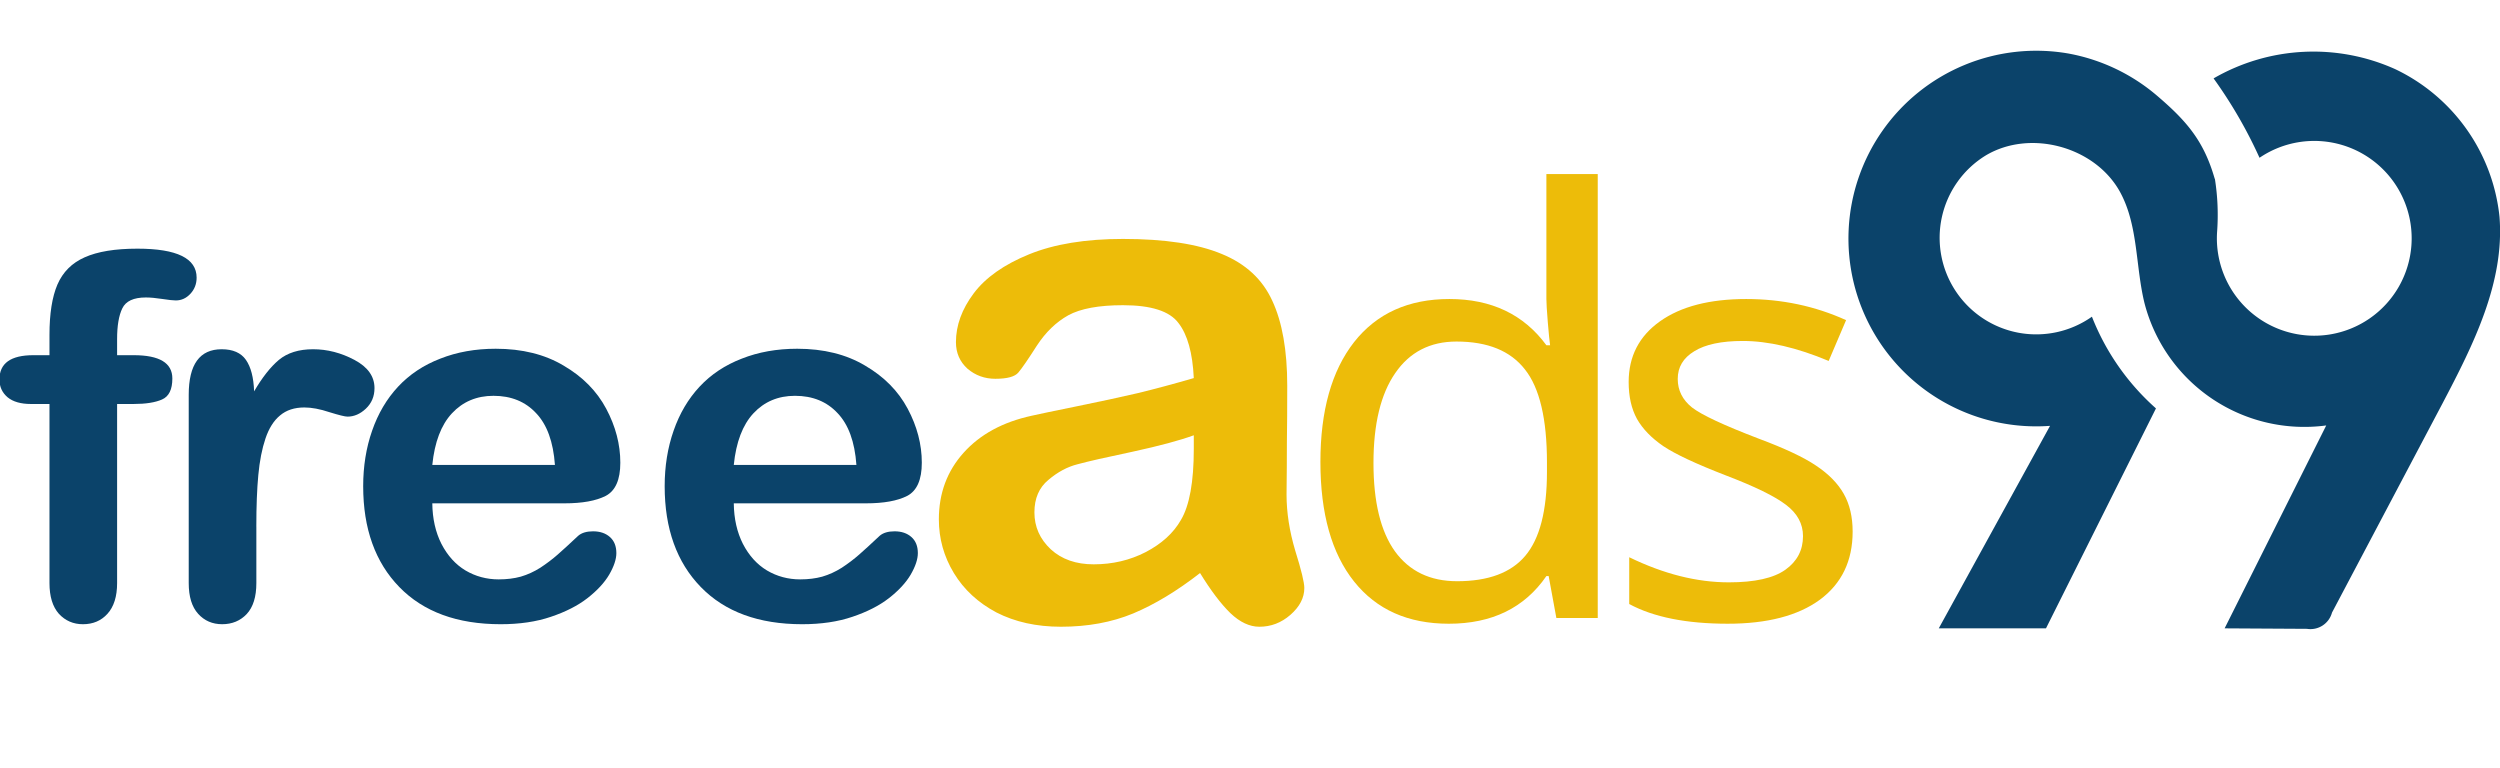
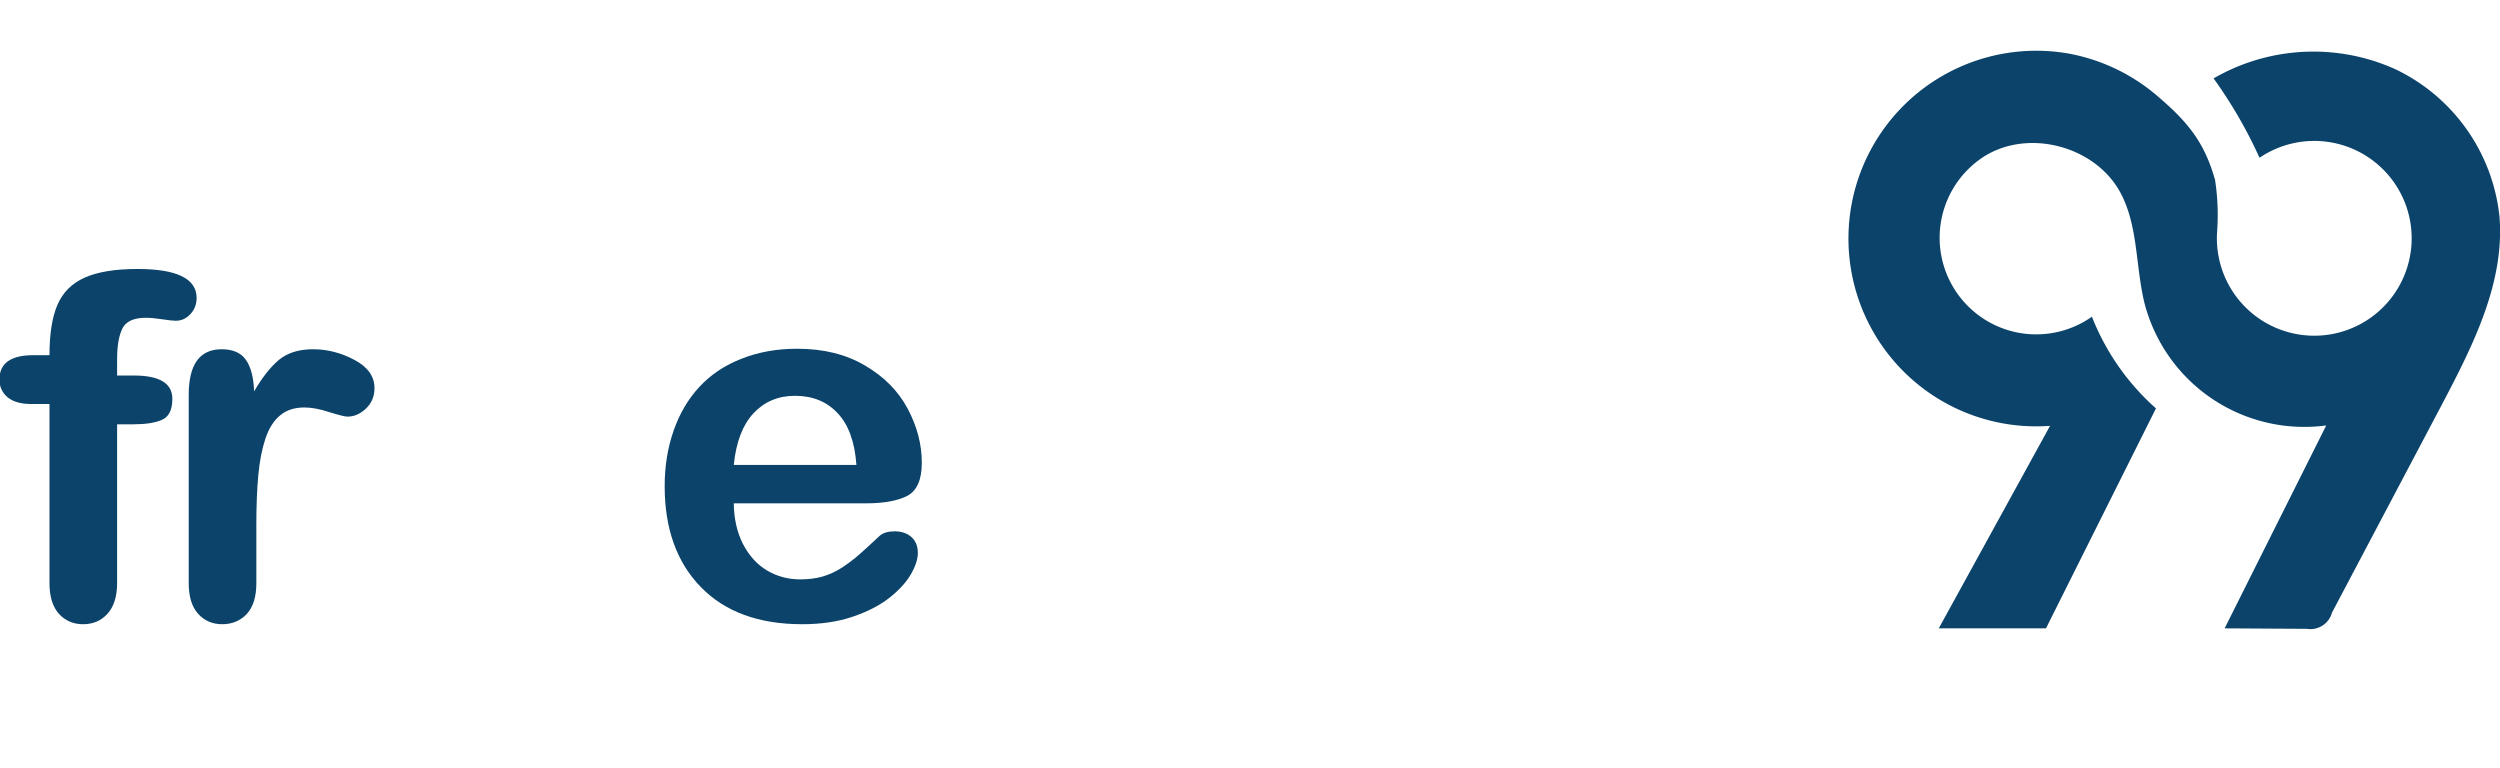
<svg xmlns="http://www.w3.org/2000/svg" xmlns:ns1="http://sodipodi.sourceforge.net/DTD/sodipodi-0.dtd" xmlns:ns2="http://www.inkscape.org/namespaces/inkscape" id="Layer_1" data-name="Layer 1" viewBox="0 0 308.03 94.59" version="1.1" ns1:docname="logo.svg" ns2:version="1.2.1 (9c6d41e410, 2022-07-14)">
  <ns1:namedview id="namedview21" pagecolor="#ffffff" bordercolor="#666666" borderopacity="1.0" ns2:showpageshadow="2" ns2:pageopacity="0.0" ns2:pagecheckerboard="0" ns2:deskcolor="#d1d1d1" showgrid="false" ns2:zoom="1.3888245" ns2:cx="318.25476" ns2:cy="5.0402337" ns2:window-width="1366" ns2:window-height="699" ns2:window-x="0" ns2:window-y="32" ns2:window-maximized="1" ns2:current-layer="text18" />
  <defs id="defs4">
    <style id="style2">.cls-1{fill:none;}.cls-2,.cls-3{fill:#0b436a;}.cls-3{font-size:62.51px;font-family:ArialRoundedMTBold, Arial Rounded MT Bold;}.cls-4{letter-spacing:-0.02em;}.cls-5,.cls-6{fill:#e4c420;}.cls-5{font-size:88px;}.cls-6{font-size:72px;font-family:AccidentalPresidency, Accidental Presidency;}</style>
  </defs>
  <path class="cls-1" d="M268.17,229.45,265,232.14m-5-6.85" transform="translate(-105.03 -179.02)" id="path6" />
  <path class="cls-2" d="M377.91,201.05c-1.32-4.61-3.4-7.07-7.05-10.19a23.23,23.23,0,0,0-11-5.25,23.14,23.14,0,1,0-2.24,45.88l-13.71,24.95h13.21l13.55-27.1a29.52,29.52,0,0,1-7.89-11.3,11.9,11.9,0,1,1-13.11-19.85c5.49-3.3,13.52-1.11,16.59,4.51,2.24,4.12,1.88,9.13,3,13.68a20.34,20.34,0,0,0,22.39,15.06l-12.52,25,10.14.06a2.75,2.75,0,0,0,3.09-2L406,228.68c3.77-7.18,7.64-14.85,7-22.93a22.74,22.74,0,0,0-12.83-18.2,24.56,24.56,0,0,0-22.4,1.13,56.8,56.8,0,0,1,5.66,9.78,12,12,0,1,1-5.23,9.17,28.38,28.38,0,0,0-.27-6.58" transform="translate(-105.03 -179.02)" id="path8" />
  <g aria-label="freeads" id="text18" style="font-size:62.51px;font-family:ArialRoundedMTBold, 'Arial Rounded MT Bold';fill:#0b436a;stroke-width:0.89" class="cls-3">
-     <path d="m 4.112,43.763 h 1.984 v -2.503 q 0,-3.907 0.977,-6.196 1.007,-2.32 3.357,-3.357 2.381,-1.068 6.501,-1.068 7.295,0 7.295,3.571 0,1.16 -0.763,1.984 -0.763,0.824 -1.801,0.824 -0.488,0 -1.679,-0.183 -1.19,-0.183 -2.014,-0.183 -2.259,0 -2.9,1.343 -0.641,1.312 -0.641,3.785 v 1.984 h 2.045 q 4.762,0 4.762,2.869 0,2.045 -1.282,2.594 -1.251,0.549 -3.48,0.549 H 14.429 V 71.844 q 0,2.472 -1.19,3.785 -1.16,1.282 -3.022,1.282 -1.77,0 -2.961,-1.282 Q 6.096,74.316 6.096,71.844 V 49.776 H 3.807 q -1.862,0 -2.869,-0.824 -1.007,-0.855 -1.007,-2.198 0,-2.991 4.182,-2.991 z" id="path20649" />
+     <path d="m 4.112,43.763 h 1.984 q 0,-3.907 0.977,-6.196 1.007,-2.32 3.357,-3.357 2.381,-1.068 6.501,-1.068 7.295,0 7.295,3.571 0,1.16 -0.763,1.984 -0.763,0.824 -1.801,0.824 -0.488,0 -1.679,-0.183 -1.19,-0.183 -2.014,-0.183 -2.259,0 -2.9,1.343 -0.641,1.312 -0.641,3.785 v 1.984 h 2.045 q 4.762,0 4.762,2.869 0,2.045 -1.282,2.594 -1.251,0.549 -3.48,0.549 H 14.429 V 71.844 q 0,2.472 -1.19,3.785 -1.16,1.282 -3.022,1.282 -1.77,0 -2.961,-1.282 Q 6.096,74.316 6.096,71.844 V 49.776 H 3.807 q -1.862,0 -2.869,-0.824 -1.007,-0.855 -1.007,-2.198 0,-2.991 4.182,-2.991 z" id="path20649" />
    <path d="M 31.586,64.885 V 71.844 q 0,2.533 -1.19,3.815 -1.19,1.251 -3.022,1.251 -1.801,0 -2.961,-1.282 Q 23.253,74.347 23.253,71.844 V 48.647 q 0,-5.616 4.059,-5.616 2.076,0 2.991,1.312 0.916,1.312 1.007,3.876 1.496,-2.564 3.052,-3.876 1.587,-1.312 4.212,-1.312 2.625,0 5.097,1.312 2.472,1.312 2.472,3.48 0,1.526 -1.068,2.533 -1.038,0.977 -2.259,0.977 -0.458,0 -2.228,-0.549 -1.74,-0.58 -3.083,-0.58 -1.831,0 -2.991,0.977 -1.16,0.946 -1.801,2.839 -0.641,1.892 -0.885,4.517 -0.244,2.594 -0.244,6.349 z" style="letter-spacing:-0.02em" id="path20651" />
-     <path d="M 69.564,62.016 H 53.265 q 0.031,2.839 1.129,5.006 1.129,2.167 2.961,3.266 1.862,1.099 4.09,1.099 1.496,0 2.716,-0.336 1.251,-0.366 2.411,-1.099 1.16,-0.763 2.137,-1.618 0.977,-0.855 2.533,-2.32 0.641,-0.549 1.831,-0.549 1.282,0 2.076,0.702 0.794,0.702 0.794,1.984 0,1.129 -0.885,2.655 -0.885,1.496 -2.686,2.9 -1.77,1.374 -4.487,2.289 -2.686,0.916 -6.196,0.916 -8.027,0 -12.484,-4.578 -4.456,-4.578 -4.456,-12.423 0,-3.693 1.099,-6.837 1.099,-3.174 3.205,-5.433 2.106,-2.259 5.189,-3.449 3.083,-1.221 6.837,-1.221 4.884,0 8.363,2.076 3.51,2.045 5.25,5.311 1.74,3.266 1.74,6.654 0,3.144 -1.801,4.09 -1.801,0.916 -5.067,0.916 z M 53.265,57.285 h 15.109 q -0.305,-4.273 -2.32,-6.379 -1.984,-2.137 -5.25,-2.137 -3.113,0 -5.128,2.167 -1.984,2.137 -2.411,6.349 z" id="path20653" />
    <path d="M 106.71,62.016 H 90.411 q 0.031,2.839 1.129,5.006 1.129,2.167 2.961,3.266 1.862,1.099 4.09,1.099 1.496,0 2.717,-0.336 1.251,-0.366 2.411,-1.099 1.16,-0.763 2.137,-1.618 0.977,-0.855 2.533,-2.32 0.641,-0.549 1.831,-0.549 1.282,0 2.076,0.702 0.794,0.702 0.794,1.984 0,1.129 -0.885,2.655 -0.885,1.496 -2.686,2.9 -1.77,1.374 -4.487,2.289 -2.686,0.916 -6.196,0.916 -8.027,0 -12.484,-4.578 -4.456,-4.578 -4.456,-12.423 0,-3.693 1.099,-6.837 1.099,-3.174 3.205,-5.433 2.106,-2.259 5.189,-3.449 3.083,-1.221 6.837,-1.221 4.884,0 8.363,2.076 3.51,2.045 5.25,5.311 1.74,3.266 1.74,6.654 0,3.144 -1.801,4.09 -1.801,0.916 -5.067,0.916 z M 90.411,57.285 h 15.109 q -0.305,-4.273 -2.32,-6.379 -1.984,-2.137 -5.25,-2.137 -3.113,0 -5.128,2.167 -1.984,2.137 -2.411,6.349 z" id="path20655" />
-     <path d="m 147.862,70.605 q -4.254,3.309 -8.25,4.984 -3.953,1.633 -8.895,1.633 -4.512,0 -7.949,-1.762 -3.395,-1.805 -5.242,-4.855 -1.848,-3.051 -1.848,-6.617 0,-4.812 3.051,-8.207 3.051,-3.395 8.379,-4.555 1.117,-0.258 5.543,-1.16 4.426,-0.902 7.562,-1.633 3.18,-0.773 6.875,-1.848 -0.215,-4.641 -1.891,-6.789 -1.633,-2.191 -6.832,-2.191 -4.469,0 -6.746,1.246 -2.234,1.246 -3.867,3.738 -1.59,2.492 -2.277,3.309 -0.645,0.773 -2.836,0.773 -1.977,0 -3.438,-1.246 -1.418,-1.289 -1.418,-3.266 0,-3.094 2.191,-6.016 2.191,-2.922 6.832,-4.812 4.641,-1.891 11.559,-1.891 7.734,0 12.16,1.848 4.426,1.805 6.23,5.758 1.848,3.953 1.848,10.484 0,4.125 -0.043,7.004 0,2.879 -0.043,6.402 0,3.309 1.074,6.918 1.117,3.566 1.117,4.598 0,1.805 -1.719,3.309 -1.676,1.461 -3.824,1.461 -1.805,0 -3.566,-1.676 -1.762,-1.719 -3.738,-4.941 z m -0.773,-16.973 q -2.578,0.945 -7.52,2.02 -4.898,1.031 -6.789,1.547 -1.891,0.473 -3.609,1.934 -1.719,1.418 -1.719,3.996 0,2.664 2.02,4.555 2.02,1.848 5.285,1.848 3.48,0 6.402,-1.504 2.965,-1.547 4.34,-3.953 1.59,-2.664 1.59,-8.766 z" style="font-size:88px;fill:#edbc09;fill-opacity:1" id="path20657" />
-     <path d="m 178.51,76.851 q -7.523,0 -11.672,-5.203 -4.148,-5.203 -4.148,-14.73 0,-9.457 4.148,-14.766 4.184,-5.309 11.742,-5.309 7.77,0 11.953,5.695 h 0.457 q -0.105,-0.703 -0.281,-2.812 -0.176,-2.145 -0.176,-2.883 V 21.445 h 6.328 v 54.703 h -5.098 l -0.949,-5.168 h -0.281 q -4.043,5.871 -12.023,5.871 z m 1.02,-5.238 q 5.766,0 8.402,-3.129 2.672,-3.164 2.672,-10.336 v -1.16 q 0,-8.051 -2.707,-11.461 -2.672,-3.445 -8.438,-3.445 -4.887,0 -7.559,3.902 -2.672,3.867 -2.672,11.074 0,7.172 2.637,10.863 2.672,3.691 7.664,3.691 z" style="font-size:72px;font-family:AccidentalPresidency, 'Accidental Presidency';fill:#edbc09;fill-opacity:1" id="path20659" />
-     <path d="m 228.268,65.495 q 0,5.414 -4.043,8.402 -4.043,2.953 -11.355,2.953 -7.629,0 -12.129,-2.426 v -5.766 q 6.363,3.094 12.27,3.094 4.781,0 6.961,-1.547 2.18,-1.547 2.18,-4.148 0,-2.285 -2.109,-3.867 -2.074,-1.582 -7.418,-3.621 -5.449,-2.109 -7.664,-3.586 -2.215,-1.512 -3.27,-3.375 -1.02,-1.863 -1.02,-4.535 0,-4.746 3.867,-7.488 3.867,-2.742 10.617,-2.742 6.574,0 12.305,2.602 l -2.145,5.027 q -5.871,-2.461 -10.582,-2.461 -3.938,0 -5.977,1.266 -2.039,1.23 -2.039,3.41 0,2.109 1.758,3.516 1.758,1.371 8.191,3.832 4.816,1.793 7.102,3.34 2.32,1.547 3.41,3.48 1.09,1.934 1.09,4.641 z" style="font-size:72px;font-family:AccidentalPresidency, 'Accidental Presidency';fill:#edbc09;fill-opacity:1" id="path20661" />
  </g>
</svg>